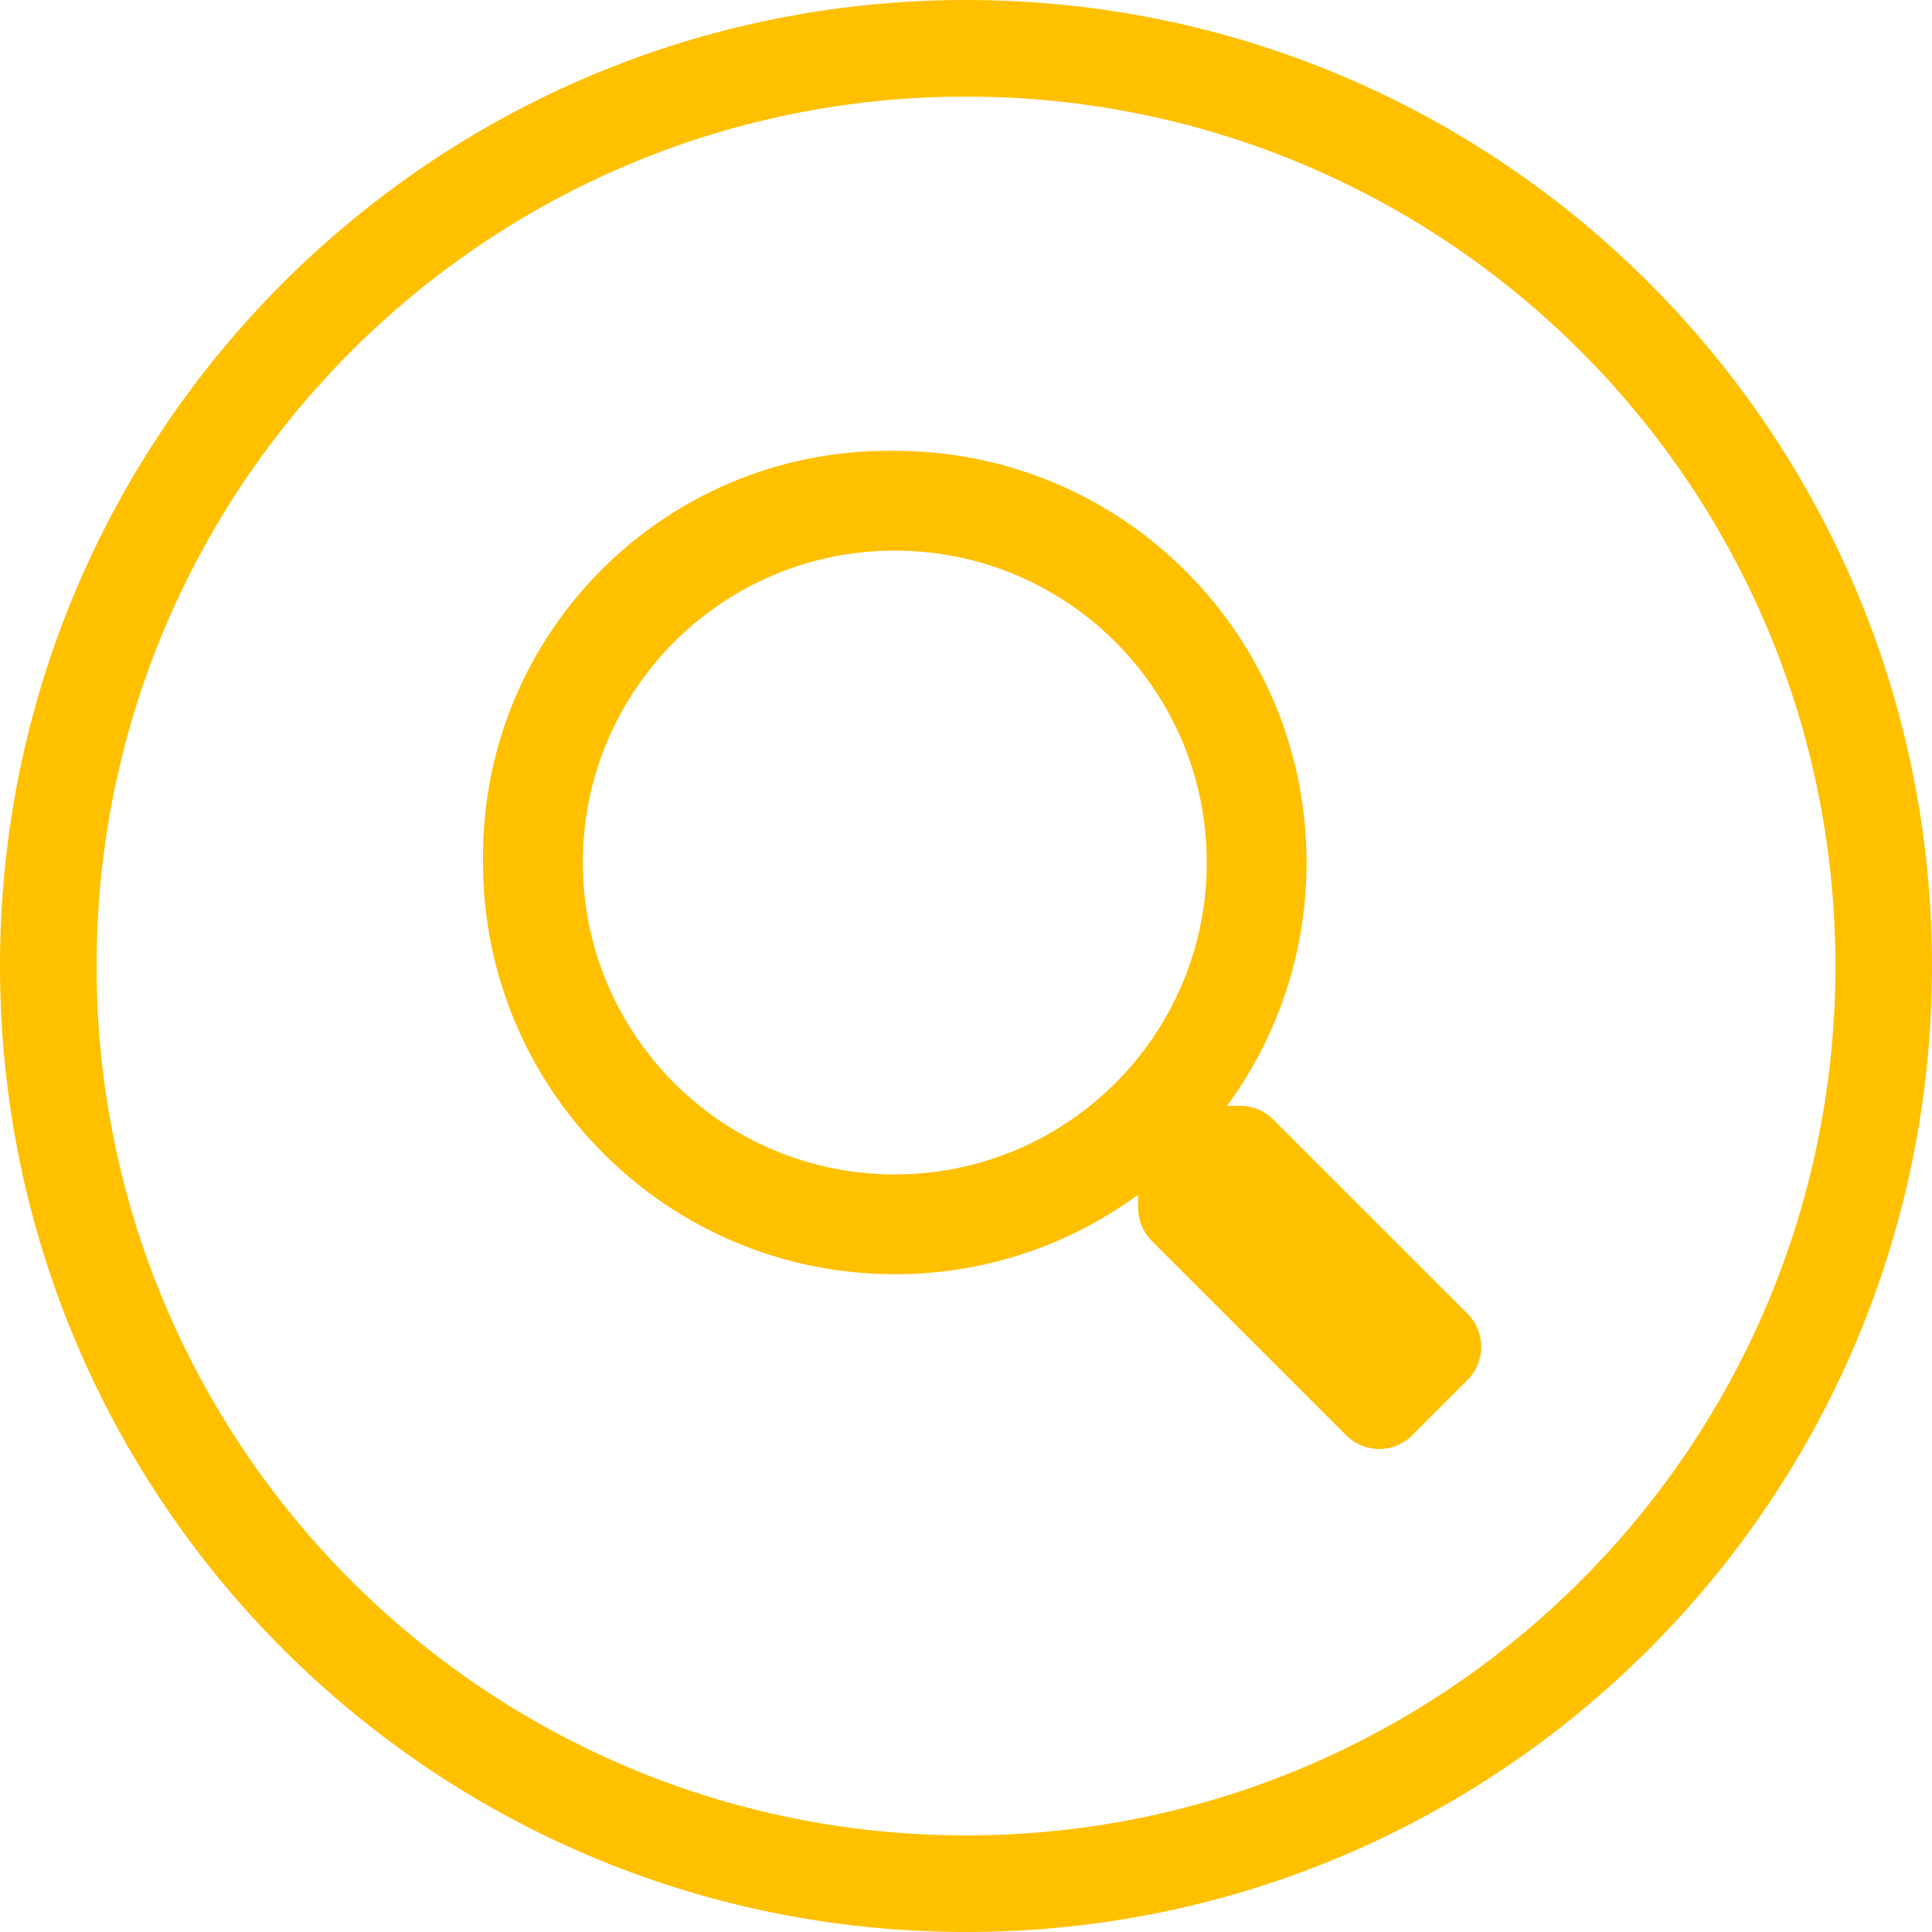
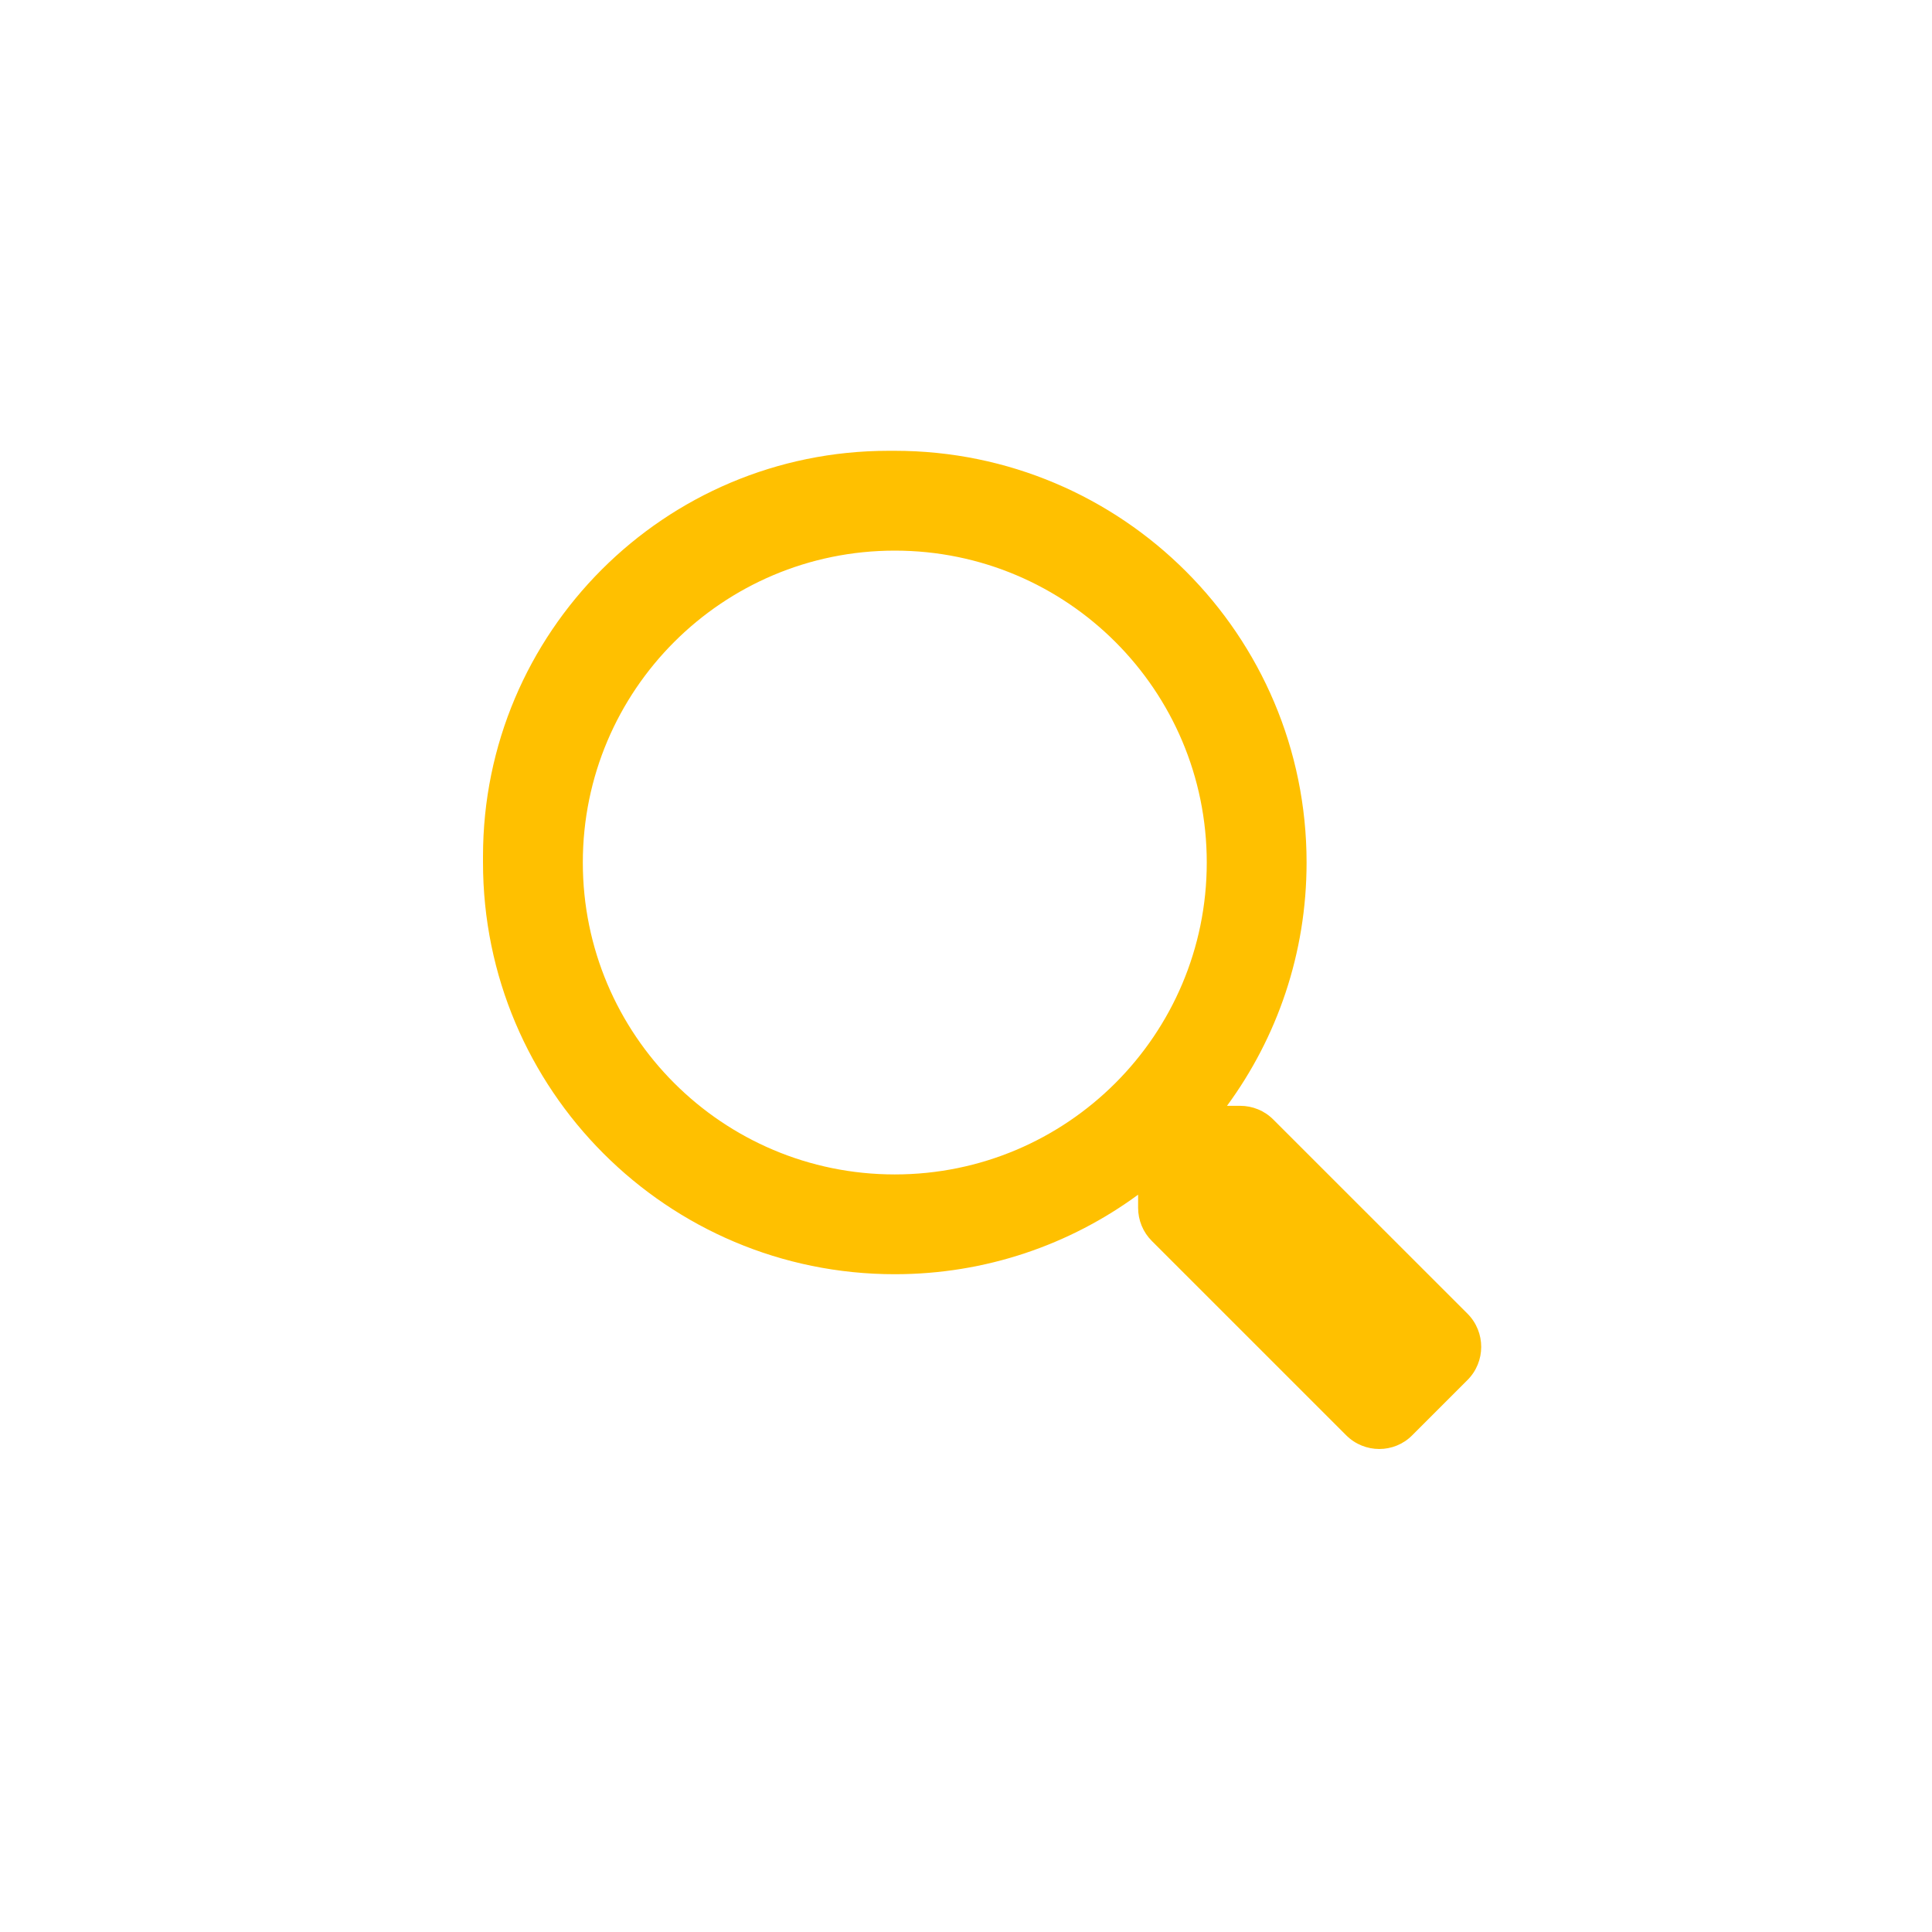
<svg xmlns="http://www.w3.org/2000/svg" width="60" height="60" viewBox="0 0 60 60" fill="none">
  <path fill-rule="evenodd" clip-rule="evenodd" d="M45.578 40.801L39.541 34.766C39.269 34.493 38.9 34.342 38.512 34.342H38.106C39.66 32.225 40.577 29.613 40.577 26.786C40.577 19.725 34.851 14 27.788 14C27.756 14 27.724 14 27.691 14C27.659 14 27.627 14 27.595 14C20.637 14 15 19.636 15 26.593C15 26.625 15 26.657 15 26.689C15 26.721 15 26.754 15 26.786C15 33.848 20.726 39.572 27.788 39.572C30.615 39.572 33.228 38.655 35.345 37.102V37.508C35.345 37.895 35.497 38.265 35.769 38.537L41.806 44.573C42.375 45.142 43.296 45.142 43.859 44.573L45.572 42.86C46.142 42.291 46.142 41.371 45.578 40.801ZM27.788 36.473C33.139 36.473 37.477 32.136 37.477 26.786C37.477 21.436 33.139 17.1 27.788 17.1C22.438 17.1 18.1 21.436 18.1 26.786C18.1 32.136 22.438 36.473 27.788 36.473Z" fill="#FFC000" />
-   <path fill-rule="evenodd" clip-rule="evenodd" d="M30 57C44.912 57 57 44.912 57 30C57 15.088 44.912 3 30 3C15.088 3 3 15.088 3 30C3 44.912 15.088 57 30 57ZM30 60C46.569 60 60 46.569 60 30C60 13.431 46.569 0 30 0C13.431 0 0 13.431 0 30C0 46.569 13.431 60 30 60Z" fill="#FFC000" />
</svg>